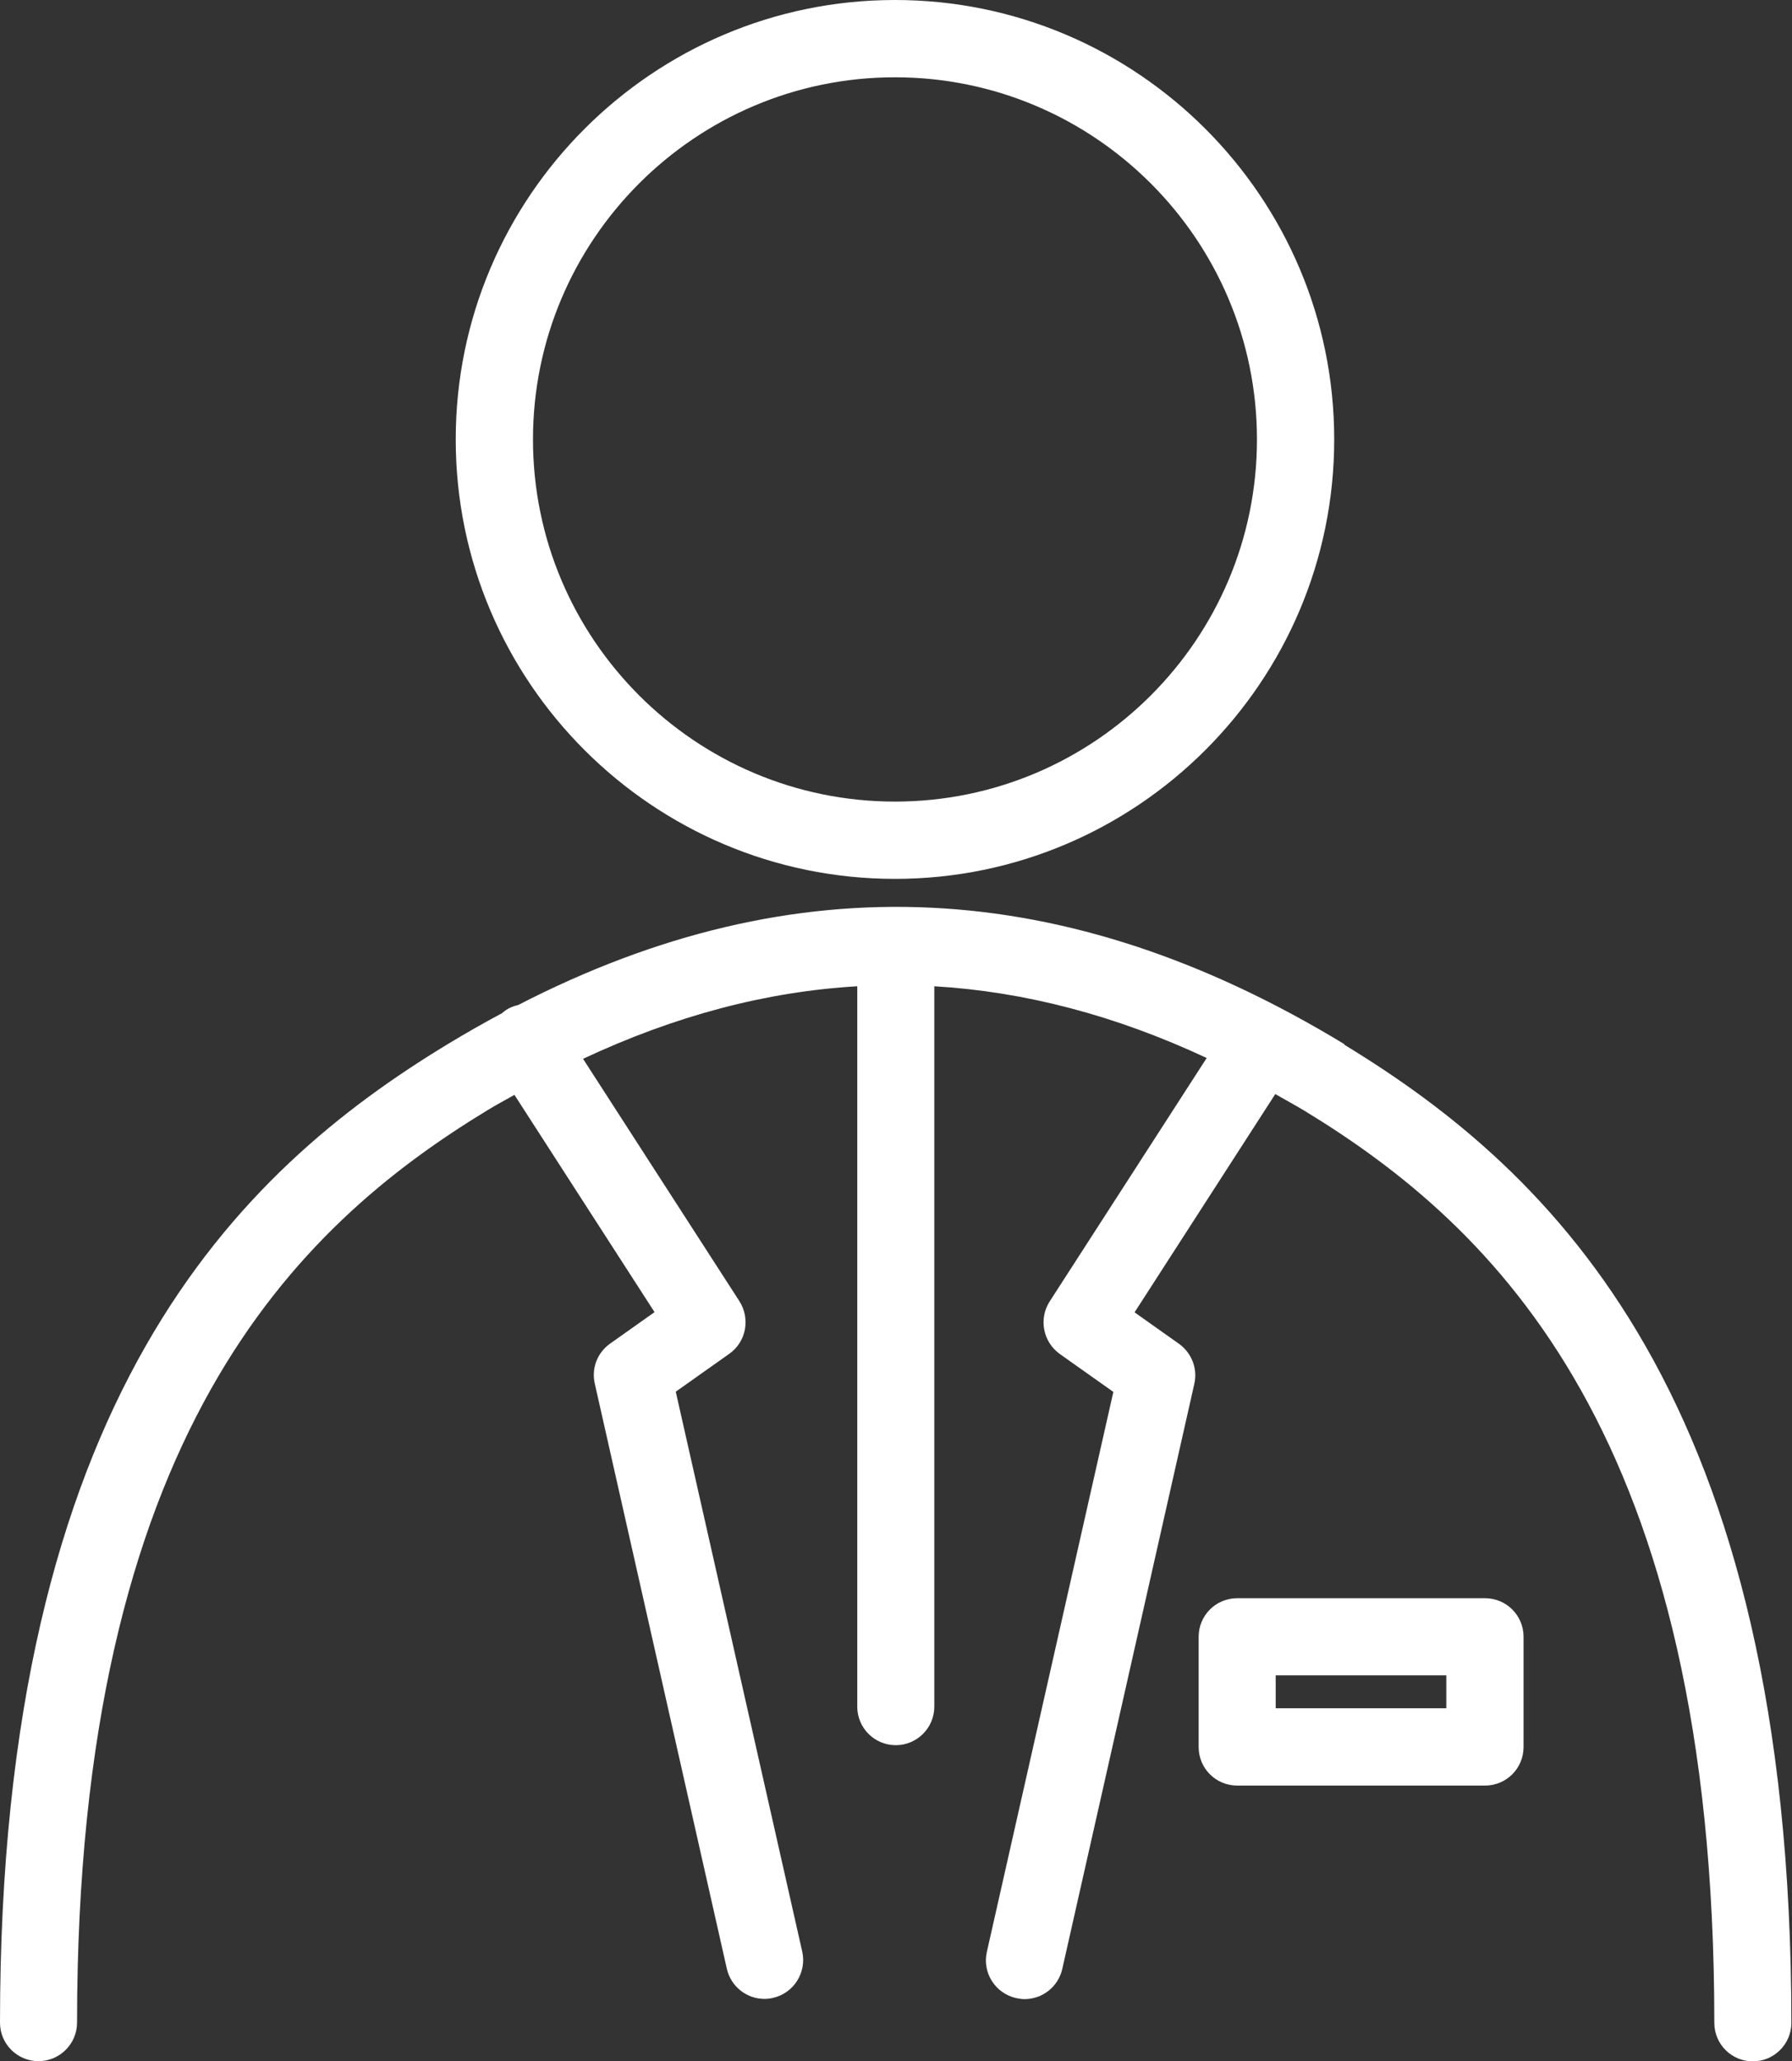
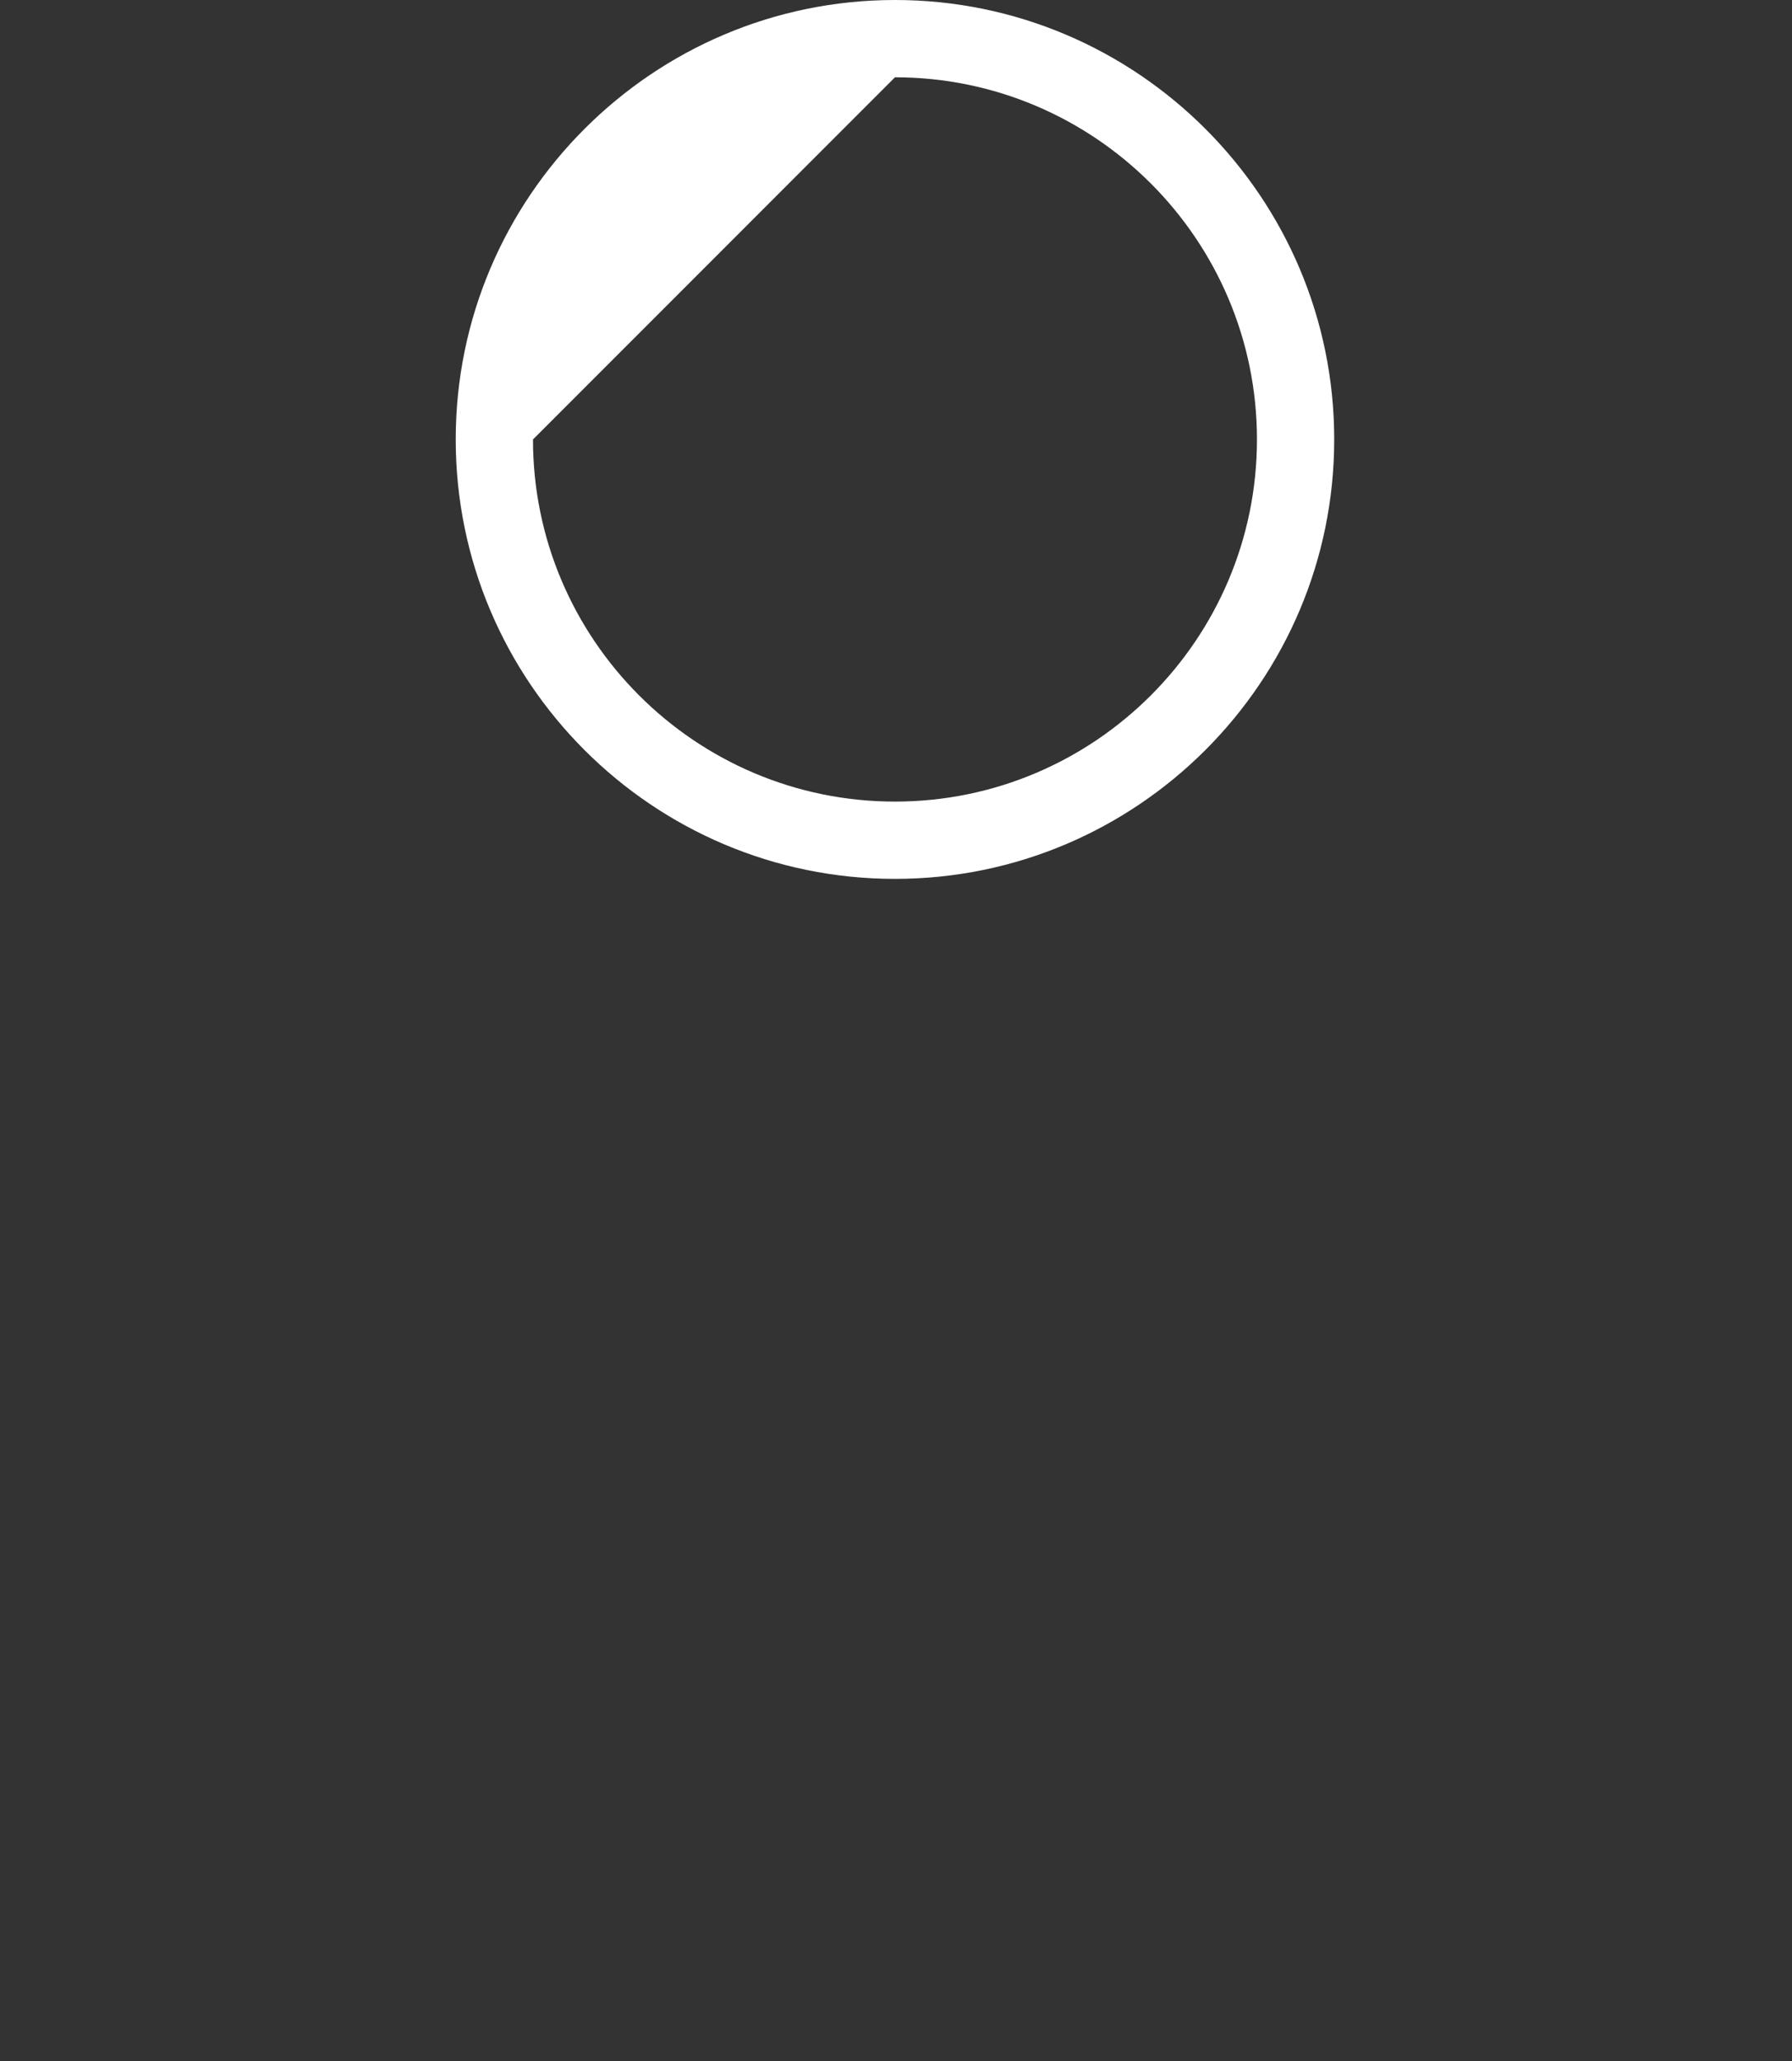
<svg xmlns="http://www.w3.org/2000/svg" id="_レイヤー_2" data-name="レイヤー_2" viewBox="0 0 86.98 100">
  <rect x="0" y="0" width="86.98" height="100" fill="#333333" stroke="none" />
  <defs>
    <style>
      .cls-1 {
        fill: #fff;
      }
    </style>
  </defs>
  <g id="_デザイン" data-name="デザイン">
    <g>
-       <path class="cls-1" d="M43.44,42.64c11.75,0,21.32-9.56,21.32-21.32S55.19,0,43.44,0s-21.32,9.56-21.32,21.32,9.56,21.32,21.32,21.32ZM43.44,3.75c9.69,0,17.57,7.88,17.57,17.57s-7.88,17.57-17.57,17.57-17.57-7.88-17.57-17.57S33.75,3.75,43.44,3.75Z" />
-       <path class="cls-1" d="M72.08,77.54h-12.03c-1.04,0-1.87.84-1.87,1.87v5.35c0,1.04.84,1.87,1.87,1.87h12.03c1.04,0,1.87-.84,1.87-1.87v-5.35c0-1.04-.84-1.87-1.87-1.87ZM70.2,81.28v1.6h-8.28v-1.6h8.28Z" />
-       <path class="cls-1" d="M65.27,50.67c-13.51-8.21-26.67-8.84-40.12-1.91-.21.05-.41.12-.6.25-.07.05-.13.1-.19.15-.88.47-1.76.97-2.65,1.51C11.6,56.81,0,67.76,0,98.13c0,1.04.84,1.87,1.87,1.87s1.87-.84,1.87-1.87c0-28.49,10.64-38.62,19.91-44.26.44-.27.88-.5,1.32-.75l6.8,10.54-2.16,1.53c-.62.44-.91,1.2-.74,1.94l6.41,28.39c.2.87.97,1.46,1.83,1.46.14,0,.28-.02.41-.05,1.01-.23,1.64-1.23,1.42-2.24l-6.14-27.17,2.6-1.84c.82-.58,1.03-1.7.49-2.55l-7.59-11.76c4.46-2.09,8.88-3.26,13.31-3.52v34.95c0,1.04.84,1.87,1.87,1.87s1.87-.84,1.87-1.87v-34.95c4.39.26,8.79,1.41,13.22,3.48l-7.62,11.81c-.54.84-.33,1.96.49,2.55l2.6,1.84-6.14,27.17c-.23,1.01.41,2.01,1.42,2.24.14.03.28.05.41.05.86,0,1.63-.59,1.83-1.46l6.41-28.39c.17-.74-.13-1.5-.74-1.94l-2.16-1.53,6.83-10.59c.47.27.93.52,1.4.8,9.27,5.64,19.91,15.76,19.91,44.26,0,1.04.84,1.87,1.87,1.87s1.87-.84,1.87-1.87c0-30.36-11.6-41.31-21.71-47.46Z" />
+       <path class="cls-1" d="M43.44,42.64c11.75,0,21.32-9.56,21.32-21.32S55.19,0,43.44,0s-21.32,9.56-21.32,21.32,9.56,21.32,21.32,21.32ZM43.44,3.75c9.69,0,17.57,7.88,17.57,17.57s-7.88,17.57-17.57,17.57-17.57-7.88-17.57-17.57Z" />
    </g>
  </g>
</svg>